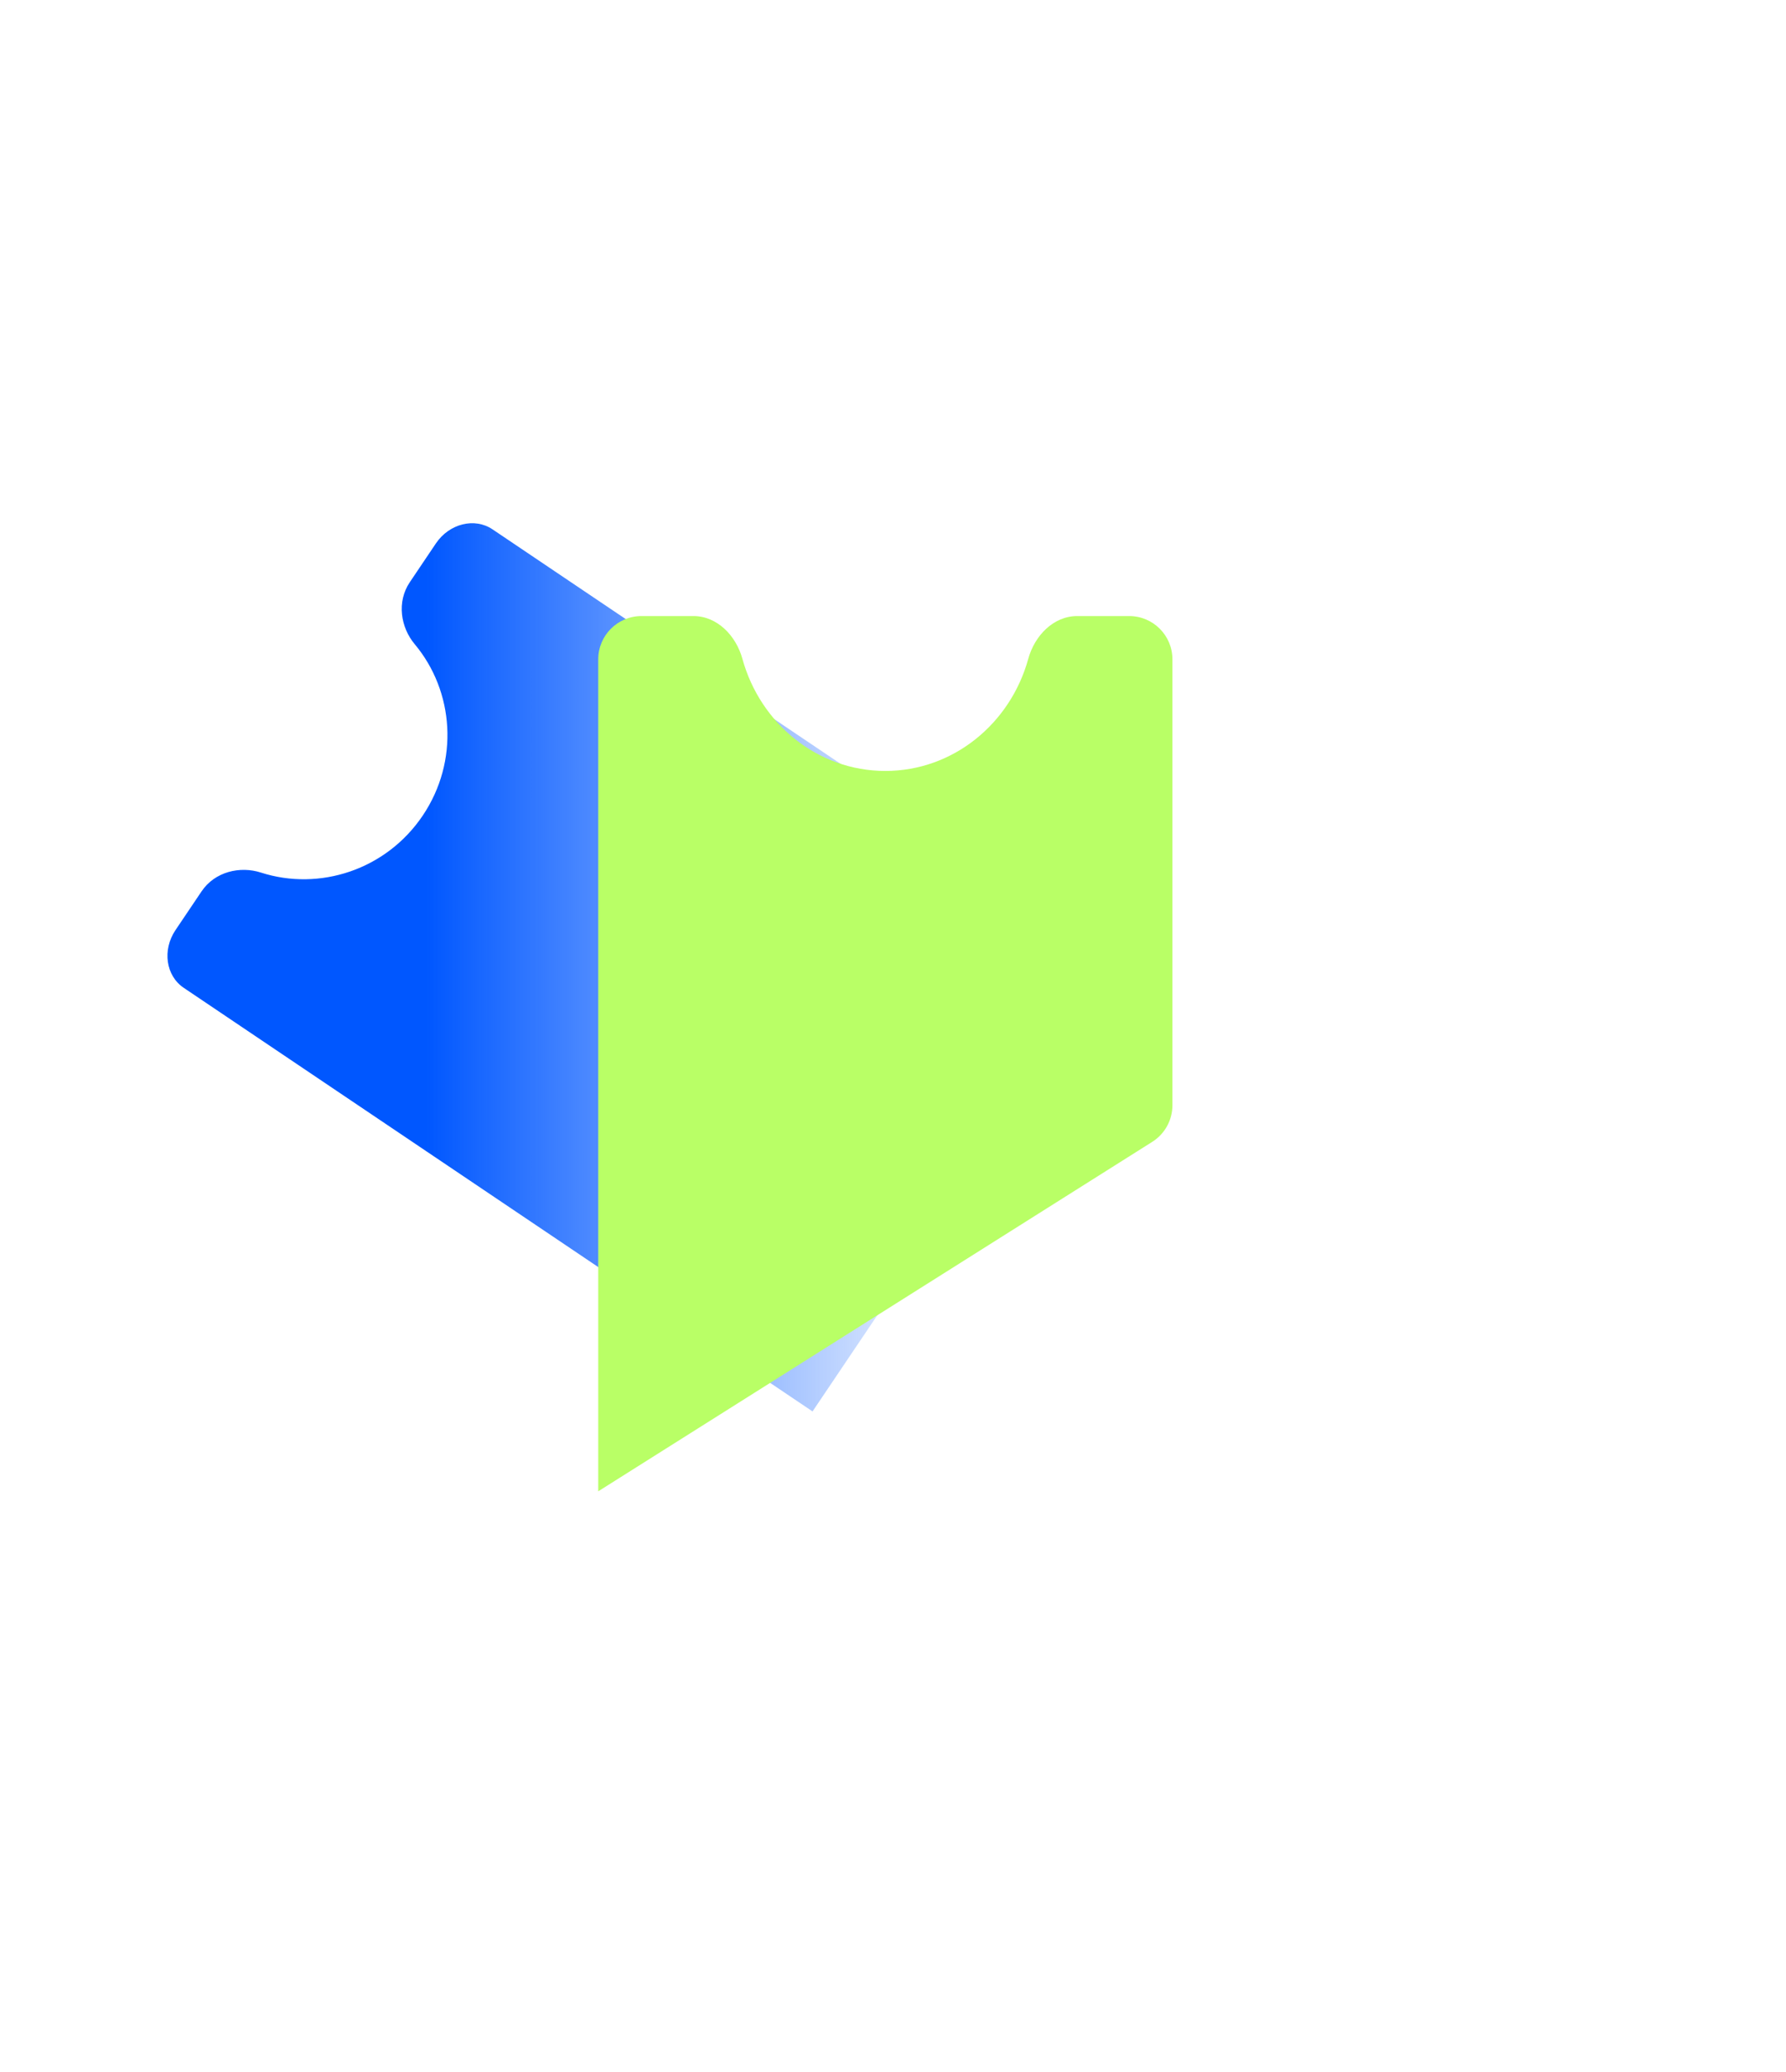
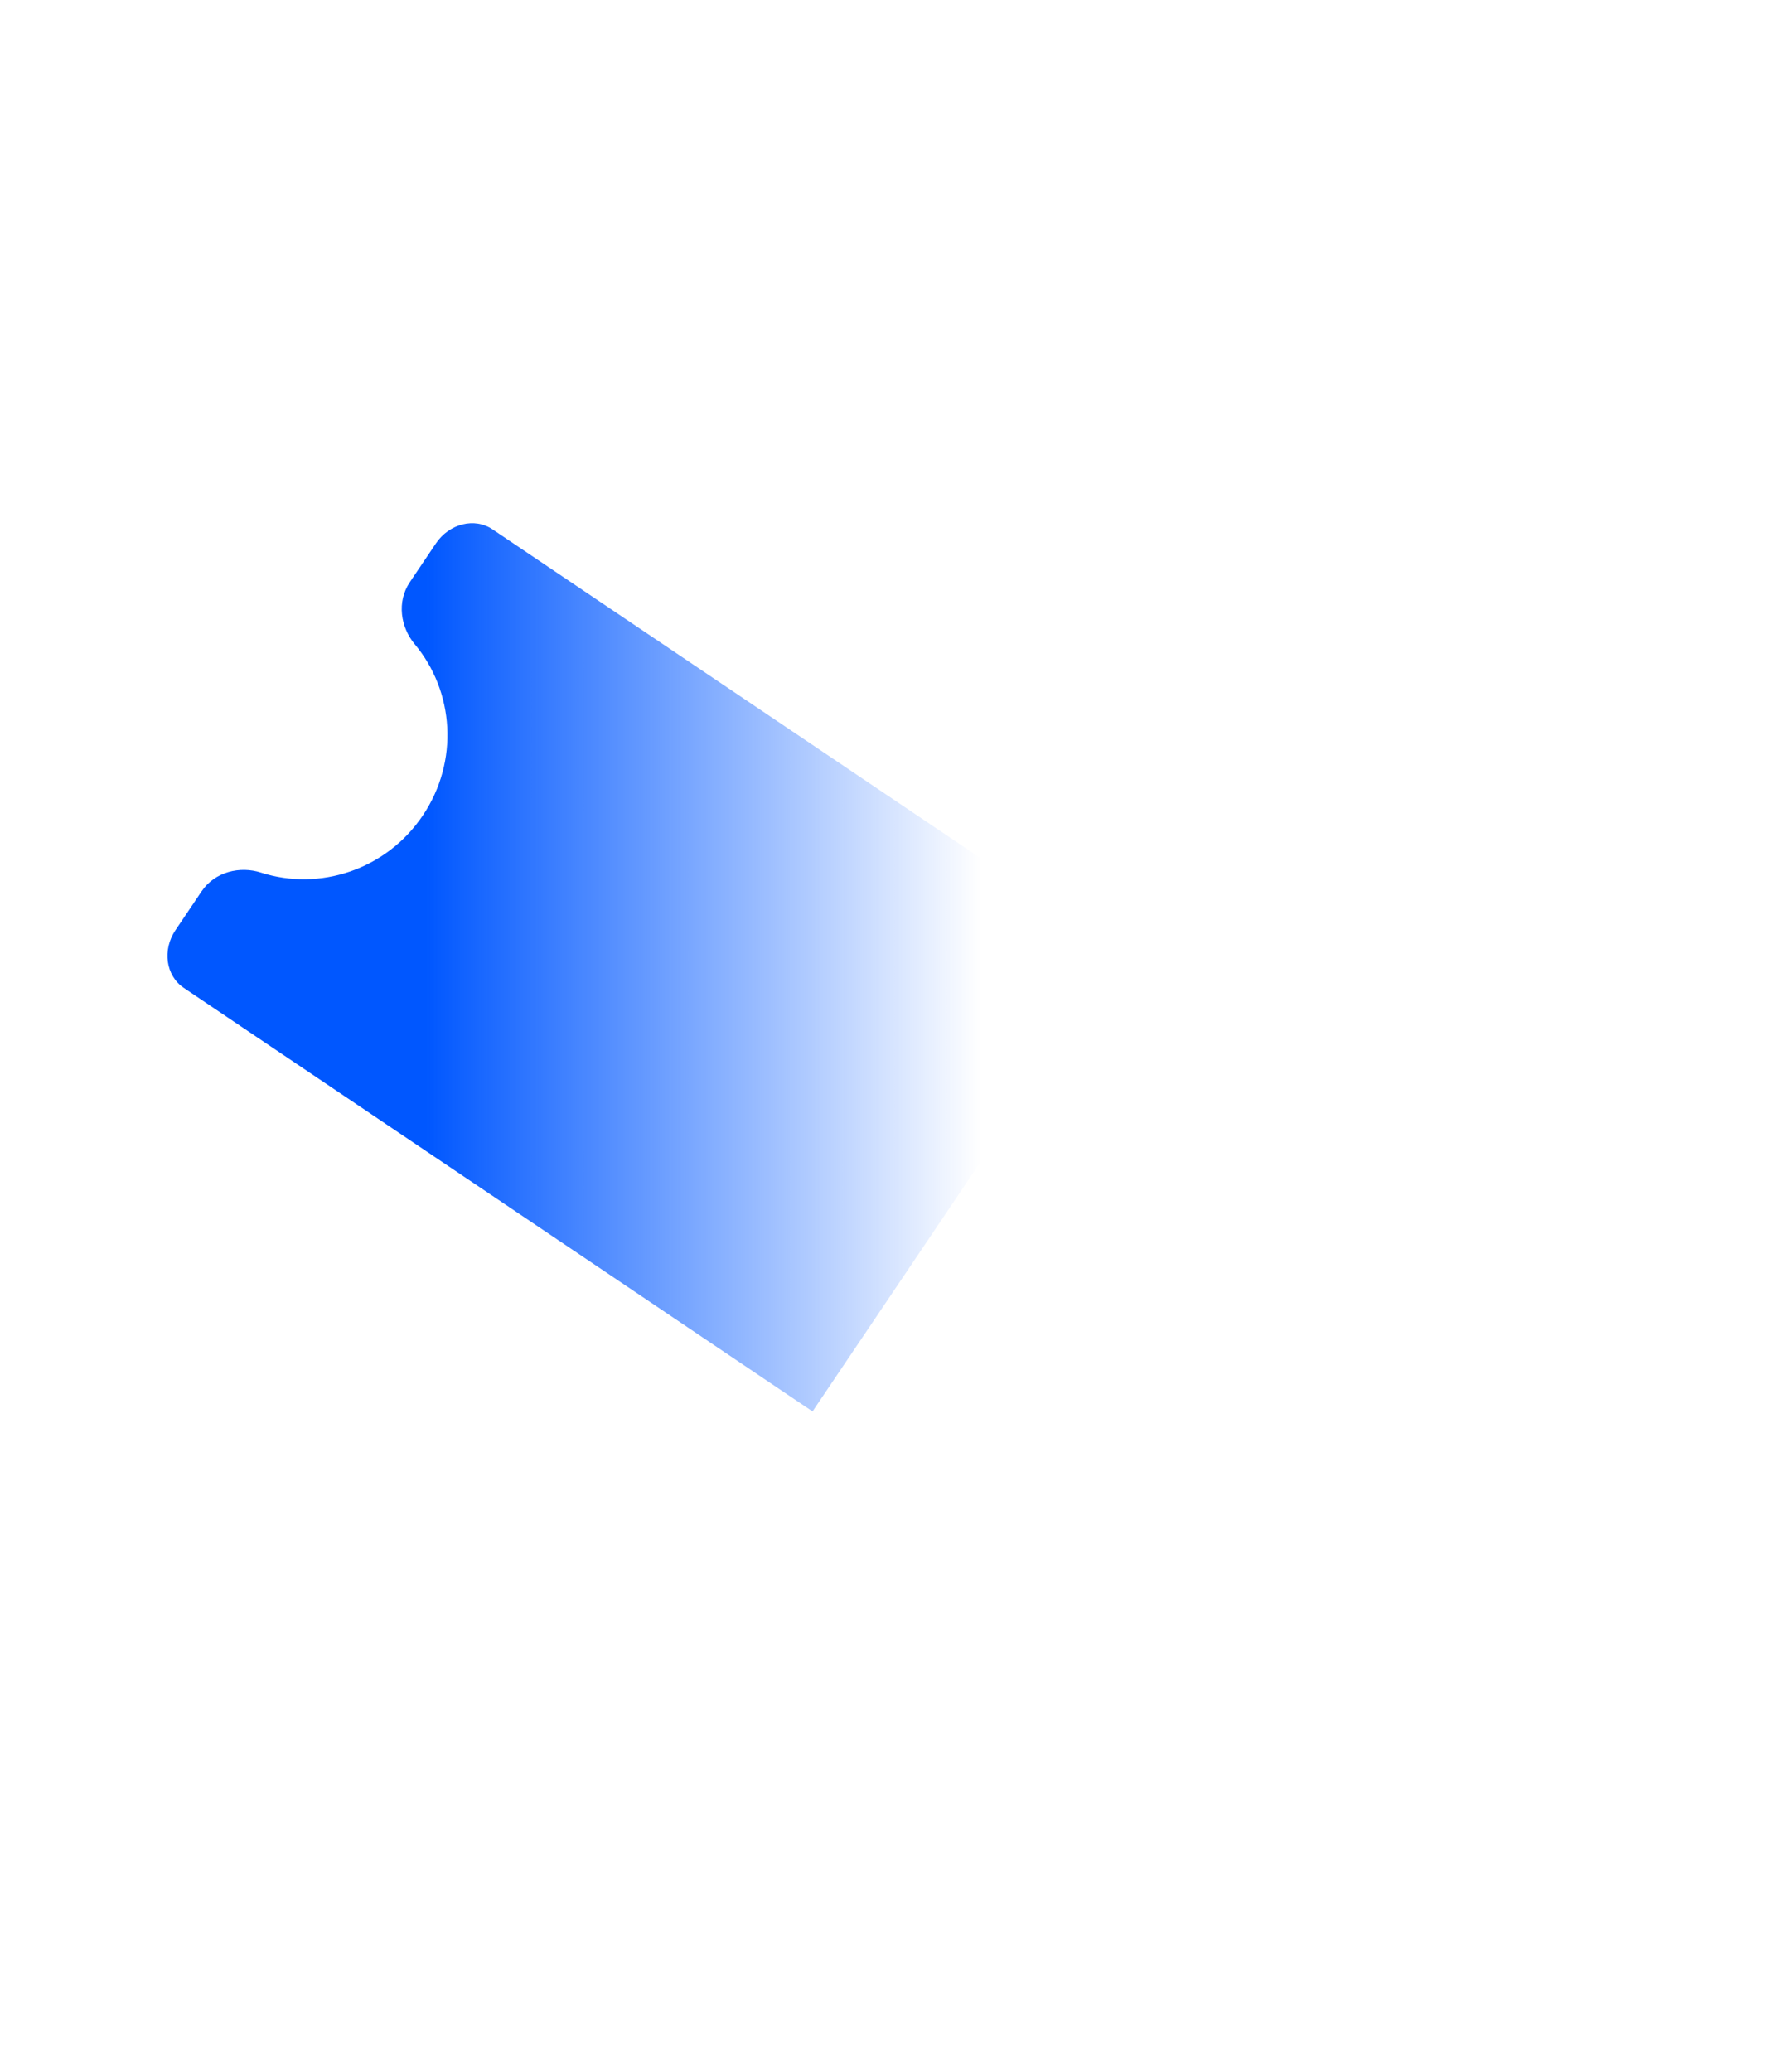
<svg xmlns="http://www.w3.org/2000/svg" width="75" height="87" viewBox="0 0 75 87" fill="none">
  <path d="M8.465 37.426C9.026 36.594 10.086 36.357 10.954 36.637C13.414 37.43 16.217 36.524 17.752 34.245C19.287 31.966 19.073 29.028 17.414 27.047C16.828 26.347 16.649 25.276 17.21 24.444L18.306 22.816C18.867 21.984 19.931 21.72 20.682 22.226L47.088 40.013L34.121 59.264L7.715 41.477C6.963 40.971 6.808 39.886 7.369 39.054L8.465 37.426Z" fill="url(#paint0_linear_370_1731)" />
  <g filter="url(#filter0_d_370_1731)">
-     <path d="M54.238 21.867C53.234 21.867 52.446 22.695 52.18 23.663C51.432 26.381 49.028 28.371 46.178 28.371C43.329 28.371 40.925 26.381 40.176 23.663C39.91 22.695 39.122 21.867 38.118 21.867H35.939C34.935 21.867 34.122 22.681 34.122 23.684V58.618L57.386 43.945C57.914 43.612 58.234 43.032 58.234 42.408V23.684C58.234 22.681 57.421 21.867 56.417 21.867H54.238Z" fill="#B9FF66" />
-   </g>
+     </g>
  <defs>
    <filter id="filter0_d_370_1731" x="0.122" y="0.867" width="74.112" height="86.751" filterUnits="userSpaceOnUse" color-interpolation-filters="sRGB">
      <feFlood flood-opacity="0" result="BackgroundImageFix" />
      <feColorMatrix in="SourceAlpha" type="matrix" values="0 0 0 0 0 0 0 0 0 0 0 0 0 0 0 0 0 0 127 0" result="hardAlpha" />
      <feOffset dx="-9" dy="4" />
      <feGaussianBlur stdDeviation="12.5" />
      <feComposite in2="hardAlpha" operator="out" />
      <feColorMatrix type="matrix" values="0 0 0 0 0 0 0 0 0 0 0 0 0 0 0 0 0 0 0.25 0" />
      <feBlend mode="normal" in2="BackgroundImageFix" result="effect1_dropShadow_370_1731" />
      <feBlend mode="normal" in="SourceGraphic" in2="effect1_dropShadow_370_1731" result="shape" />
    </filter>
    <linearGradient id="paint0_linear_370_1731" x1="17.909" y1="42.948" x2="41.179" y2="42.948" gradientUnits="userSpaceOnUse">
      <stop stop-color="#0057FF" />
      <stop offset="1" stop-color="#0057FF" stop-opacity="0" />
    </linearGradient>
  </defs>
</svg>